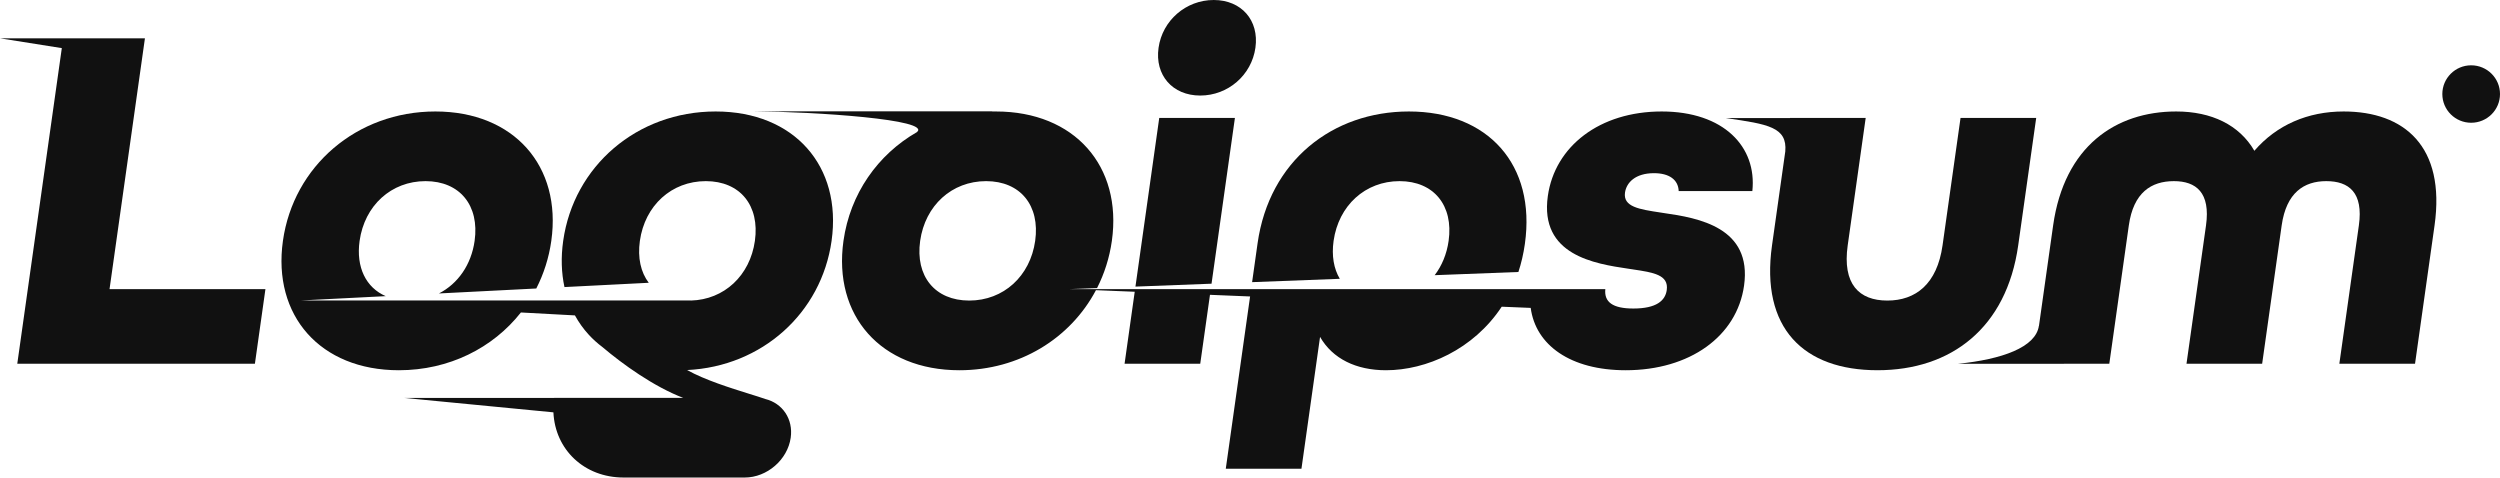
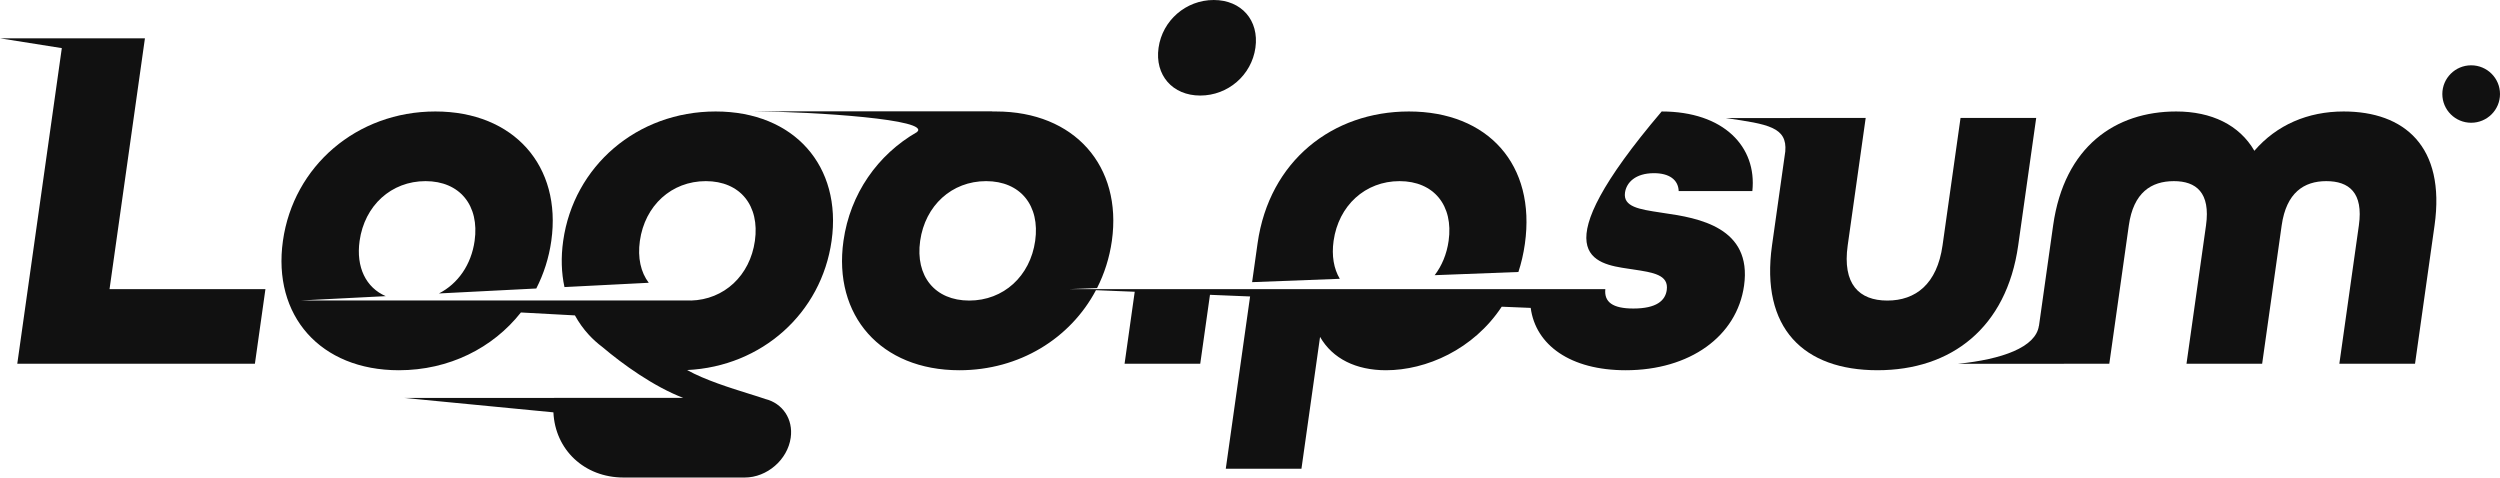
<svg xmlns="http://www.w3.org/2000/svg" width="178" height="34" viewBox="0 0 178 34" fill="none">
  <g clip-path="url(#clip0_58_299)">
    <path d="M82.489 3.401C82.214 5.35 83.482 6.803 85.457 6.803C87.433 6.803 89.111 5.35 89.386 3.401C89.661 1.453 88.393 0 86.417 0C84.442 0 82.764 1.453 82.489 3.401Z" fill="#111111" />
-     <path d="M82.538 8.397L80.844 20.406L86.261 20.199L87.926 8.397H82.538Z" fill="#111111" />
-     <path fill-rule="evenodd" clip-rule="evenodd" d="M68.31 26.361C72.583 26.361 76.216 24.094 78.032 20.661L80.792 20.773L80.069 25.9H85.457L86.15 20.991L89.006 21.108L87.275 33.376H92.663L93.988 23.987C94.881 25.546 96.562 26.361 98.682 26.361C101.547 26.361 104.911 24.887 106.922 21.837L108.986 21.922C109.337 24.571 111.816 26.361 115.748 26.361C120.309 26.361 123.667 23.951 124.177 20.337C124.762 16.192 120.941 15.519 118.441 15.165L118.223 15.131C116.711 14.902 115.557 14.727 115.7 13.712C115.801 13.003 116.434 12.33 117.763 12.33C118.841 12.33 119.494 12.791 119.523 13.606H124.767C125.104 10.452 122.73 7.937 118.311 7.937C113.893 7.937 110.705 10.417 110.205 13.96C109.611 18.176 113.549 18.779 115.941 19.133L116.073 19.153L116.257 19.18L116.259 19.181C117.722 19.4 118.826 19.565 118.672 20.656C118.567 21.4 117.948 21.967 116.295 21.967C114.823 21.967 114.205 21.507 114.299 20.585L76.166 20.585L78.11 20.511C78.633 19.482 78.995 18.352 79.165 17.149C79.914 11.834 76.513 7.937 70.91 7.937C70.823 7.937 70.736 7.938 70.65 7.939L70.667 7.928L53.681 7.928C53.437 7.926 53.206 7.926 52.99 7.928H53.681C58.043 7.957 66.356 8.508 65.286 9.406C62.493 11.008 60.528 13.797 60.055 17.149C59.305 22.463 62.706 26.361 68.31 26.361ZM69.01 21.4C71.452 21.4 73.35 19.664 73.705 17.149C74.06 14.633 72.652 12.897 70.21 12.897C67.767 12.897 65.87 14.633 65.515 17.149C65.16 19.664 66.567 21.4 69.01 21.4Z" fill="#111111" />
+     <path fill-rule="evenodd" clip-rule="evenodd" d="M68.31 26.361C72.583 26.361 76.216 24.094 78.032 20.661L80.792 20.773L80.069 25.9H85.457L86.15 20.991L89.006 21.108L87.275 33.376H92.663L93.988 23.987C94.881 25.546 96.562 26.361 98.682 26.361C101.547 26.361 104.911 24.887 106.922 21.837L108.986 21.922C109.337 24.571 111.816 26.361 115.748 26.361C120.309 26.361 123.667 23.951 124.177 20.337C124.762 16.192 120.941 15.519 118.441 15.165L118.223 15.131C116.711 14.902 115.557 14.727 115.7 13.712C115.801 13.003 116.434 12.33 117.763 12.33C118.841 12.33 119.494 12.791 119.523 13.606H124.767C125.104 10.452 122.73 7.937 118.311 7.937C109.611 18.176 113.549 18.779 115.941 19.133L116.073 19.153L116.257 19.18L116.259 19.181C117.722 19.4 118.826 19.565 118.672 20.656C118.567 21.4 117.948 21.967 116.295 21.967C114.823 21.967 114.205 21.507 114.299 20.585L76.166 20.585L78.11 20.511C78.633 19.482 78.995 18.352 79.165 17.149C79.914 11.834 76.513 7.937 70.91 7.937C70.823 7.937 70.736 7.938 70.65 7.939L70.667 7.928L53.681 7.928C53.437 7.926 53.206 7.926 52.99 7.928H53.681C58.043 7.957 66.356 8.508 65.286 9.406C62.493 11.008 60.528 13.797 60.055 17.149C59.305 22.463 62.706 26.361 68.31 26.361ZM69.01 21.4C71.452 21.4 73.35 19.664 73.705 17.149C74.06 14.633 72.652 12.897 70.21 12.897C67.767 12.897 65.87 14.633 65.515 17.149C65.16 19.664 66.567 21.4 69.01 21.4Z" fill="#111111" />
    <path d="M103.142 17.149C103.01 18.089 102.662 18.92 102.15 19.593L108.11 19.365C108.315 18.741 108.472 18.073 108.572 17.361C109.367 11.728 105.951 7.937 100.311 7.937C94.888 7.937 90.37 11.444 89.539 17.326L89.15 20.089L95.394 19.851C94.968 19.138 94.802 18.213 94.952 17.149C95.308 14.633 97.205 12.897 99.648 12.897C102.09 12.897 103.497 14.633 103.142 17.149Z" fill="#111111" />
    <path d="M145.173 23.21L146.183 16.05C146.979 10.417 150.633 7.937 154.944 7.937C157.458 7.937 159.442 8.893 160.511 10.736C162.1 8.893 164.319 7.937 166.869 7.937C171.18 7.937 174.134 10.417 173.34 16.05L171.95 25.9H166.561L167.951 16.05C168.282 13.712 167.247 12.897 165.63 12.897C164.05 12.897 162.786 13.712 162.455 16.05L161.065 25.9H155.678L157.068 16.05C157.397 13.712 156.363 12.897 154.783 12.897C153.166 12.897 151.901 13.712 151.572 16.05L150.182 25.9H146.953L146.954 25.902H139.405C142.537 25.586 144.944 24.732 145.168 23.203L145.173 23.21Z" fill="#111111" />
    <path d="M133.678 26.36C128.434 26.36 125.333 23.384 126.168 17.467L127.112 10.783C127.262 9.056 125.897 8.84 122.886 8.408H127.446L127.448 8.397H132.837L131.557 17.467C131.167 20.231 132.367 21.4 134.378 21.4C136.39 21.4 137.92 20.231 138.31 17.467L139.59 8.397H144.977L143.697 17.467C142.868 23.349 138.923 26.36 133.678 26.36Z" fill="#111111" />
    <path d="M41.917 23.828C41.536 23.413 41.208 22.954 40.935 22.456L37.088 22.248C35.098 24.775 31.973 26.361 28.399 26.361C22.795 26.361 19.394 22.463 20.144 17.149C20.893 11.834 25.395 7.937 30.998 7.937C36.602 7.937 40.003 11.834 39.253 17.149C39.082 18.363 38.714 19.504 38.183 20.541L31.252 20.894C32.602 20.203 33.553 18.855 33.793 17.149C34.148 14.633 32.741 12.897 30.298 12.897C27.856 12.897 25.958 14.633 25.604 17.149C25.338 19.032 26.06 20.478 27.464 21.086L21.383 21.395H49.187V21.399C51.565 21.337 53.4 19.619 53.749 17.149C54.104 14.633 52.696 12.897 50.254 12.897C47.811 12.897 45.914 14.633 45.559 17.149C45.388 18.36 45.626 19.391 46.191 20.134L40.19 20.439C39.971 19.43 39.933 18.324 40.099 17.149C40.849 11.834 45.35 7.937 50.954 7.937C56.557 7.937 59.959 11.834 59.209 17.149C58.484 22.282 54.26 26.094 48.923 26.347C50.18 27.052 52.005 27.622 53.347 28.041C53.795 28.18 54.189 28.303 54.49 28.409C55.709 28.709 56.487 29.829 56.299 31.165C56.078 32.731 54.612 34 53.025 34H44.402C41.584 34 39.521 31.999 39.403 29.359L28.768 28.331H39.454L39.454 28.33H48.649C46.546 27.528 44.325 25.924 42.896 24.713C42.54 24.447 42.214 24.151 41.918 23.83L41.917 23.828Z" fill="#111111" />
    <path d="M0 2.728L4.401 3.426L1.23 25.9H18.149L18.899 20.585H7.799L10.319 2.728L0 2.728Z" fill="#111111" />
    <path d="M178 6.695C178 7.825 177.081 8.74 175.947 8.74C174.813 8.74 173.894 7.825 173.894 6.695C173.894 5.566 174.813 4.65 175.947 4.65C177.081 4.65 178 5.566 178 6.695Z" fill="#111111" />
  </g>
  <defs>
    <clipPath id="clip0_58_299">
      <rect width="178" height="34" fill="white" />
    </clipPath>
  </defs>
</svg>